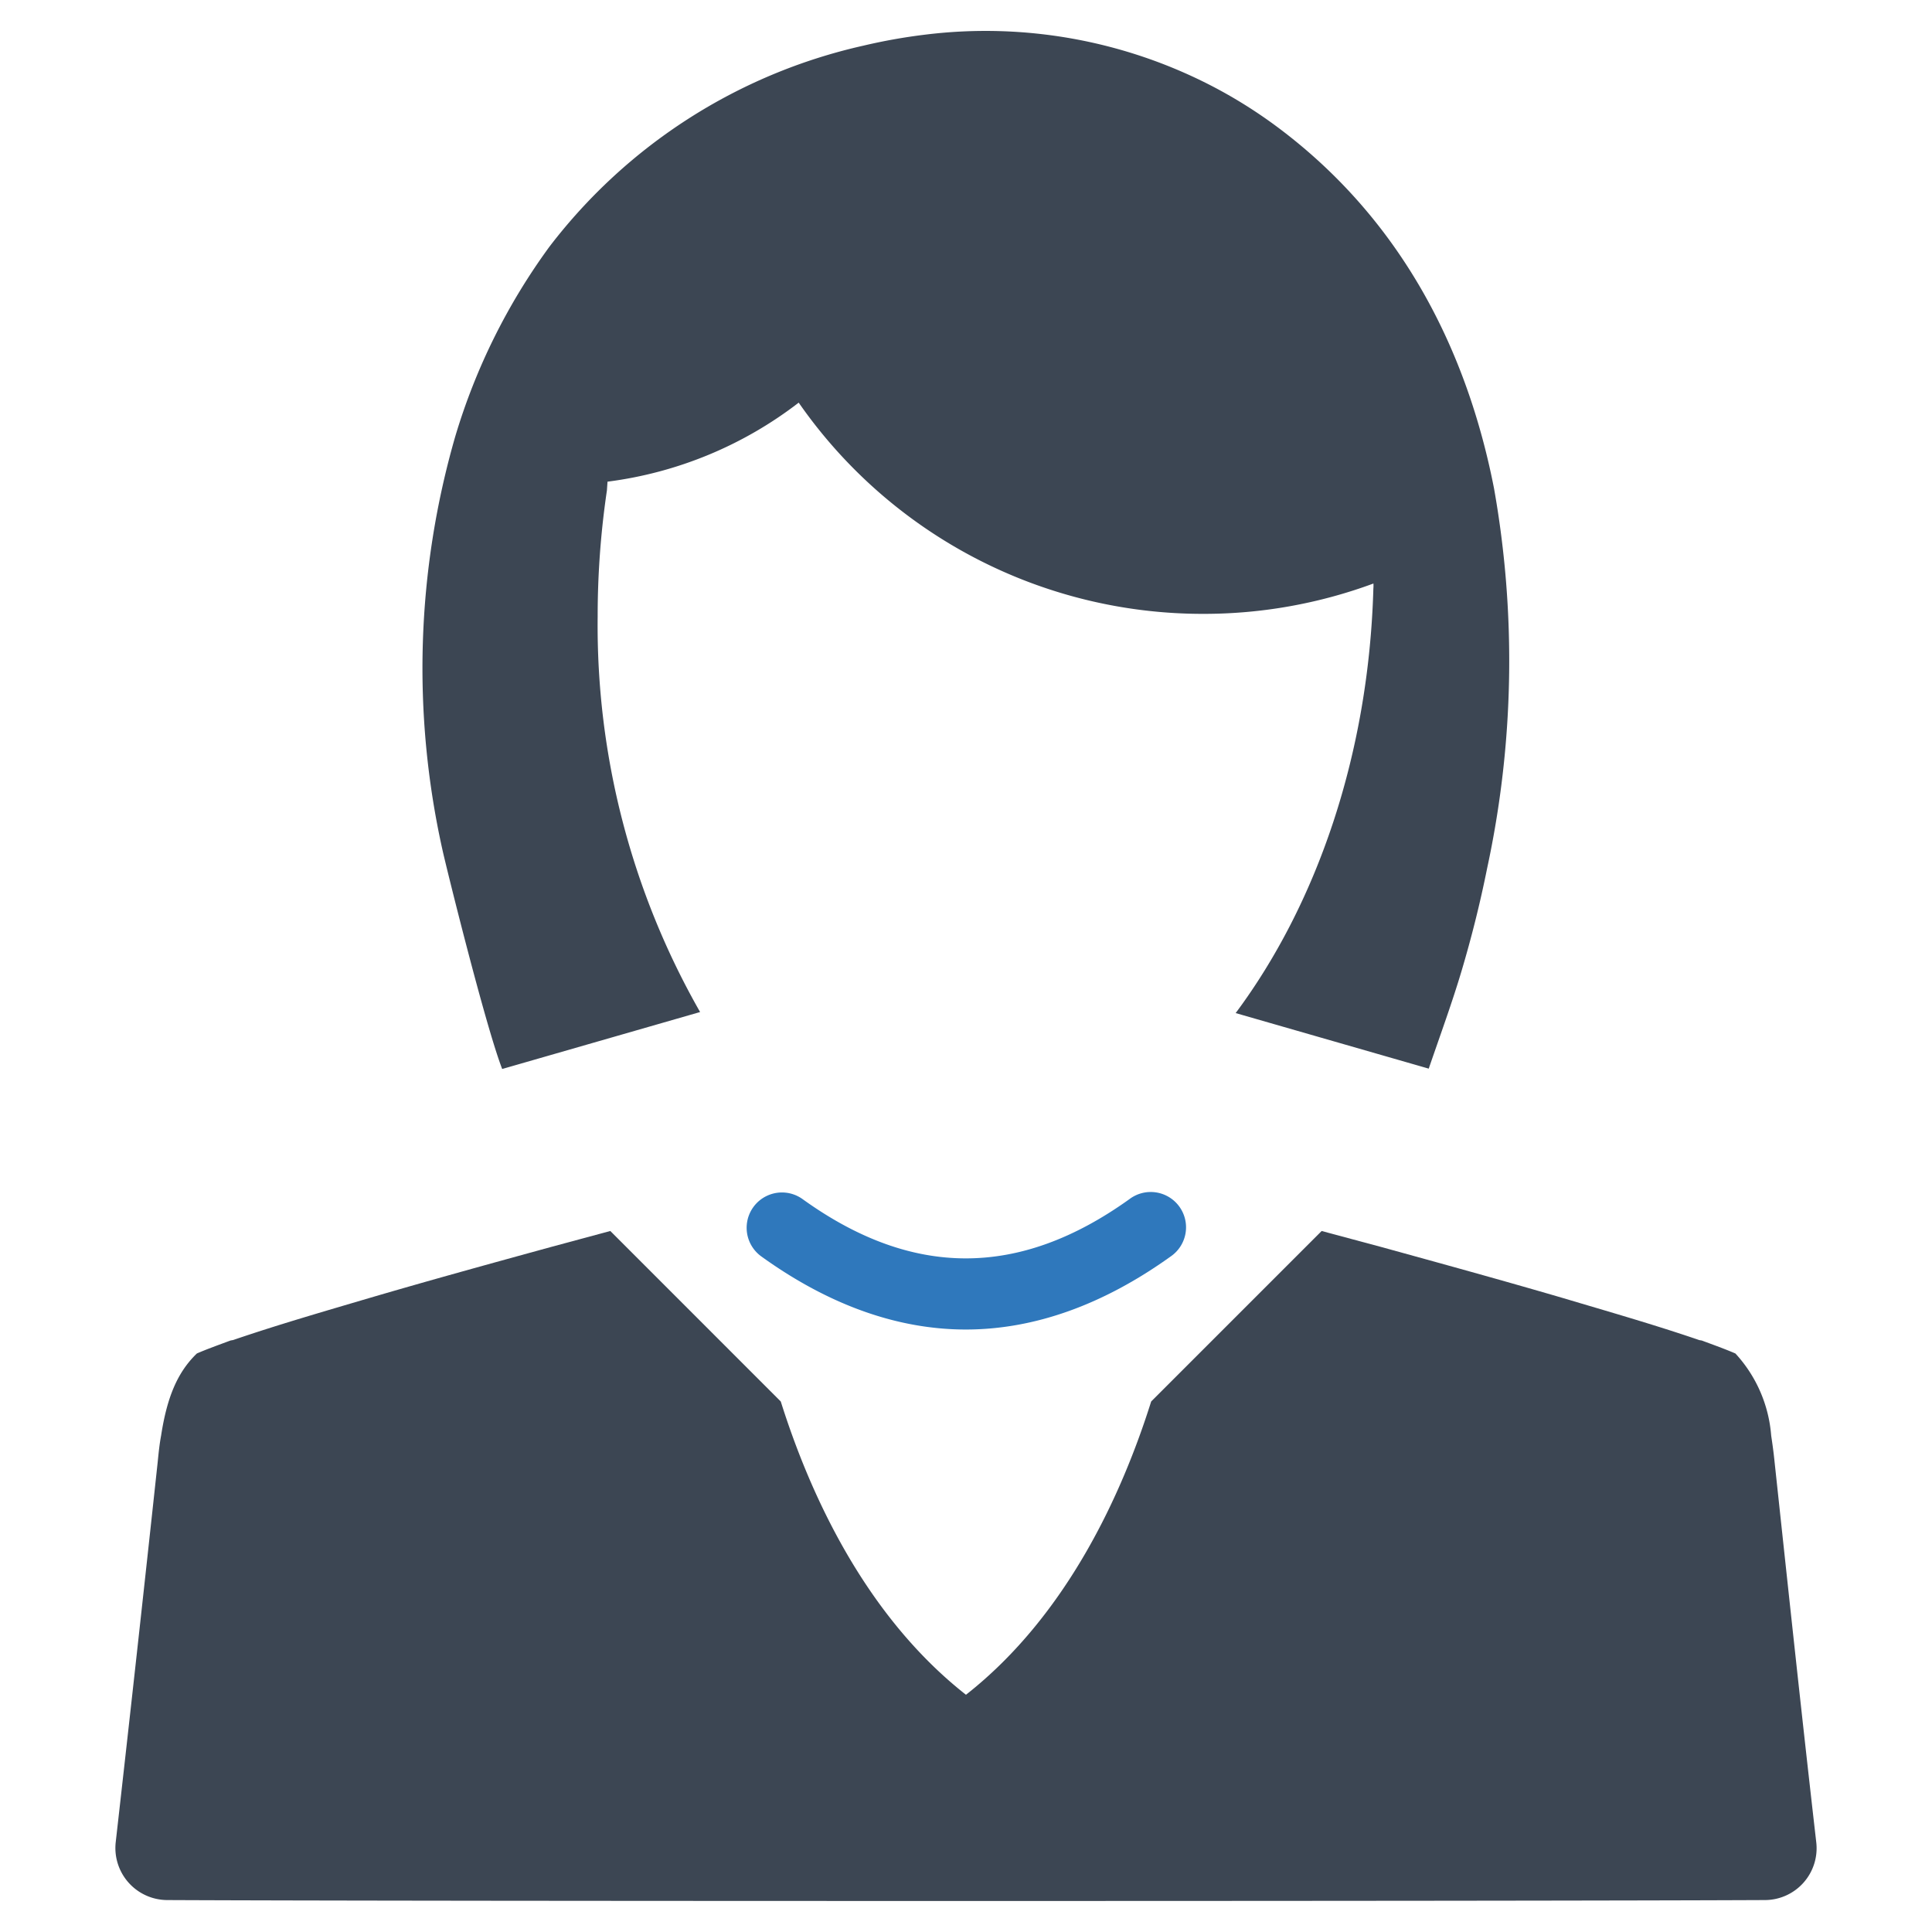
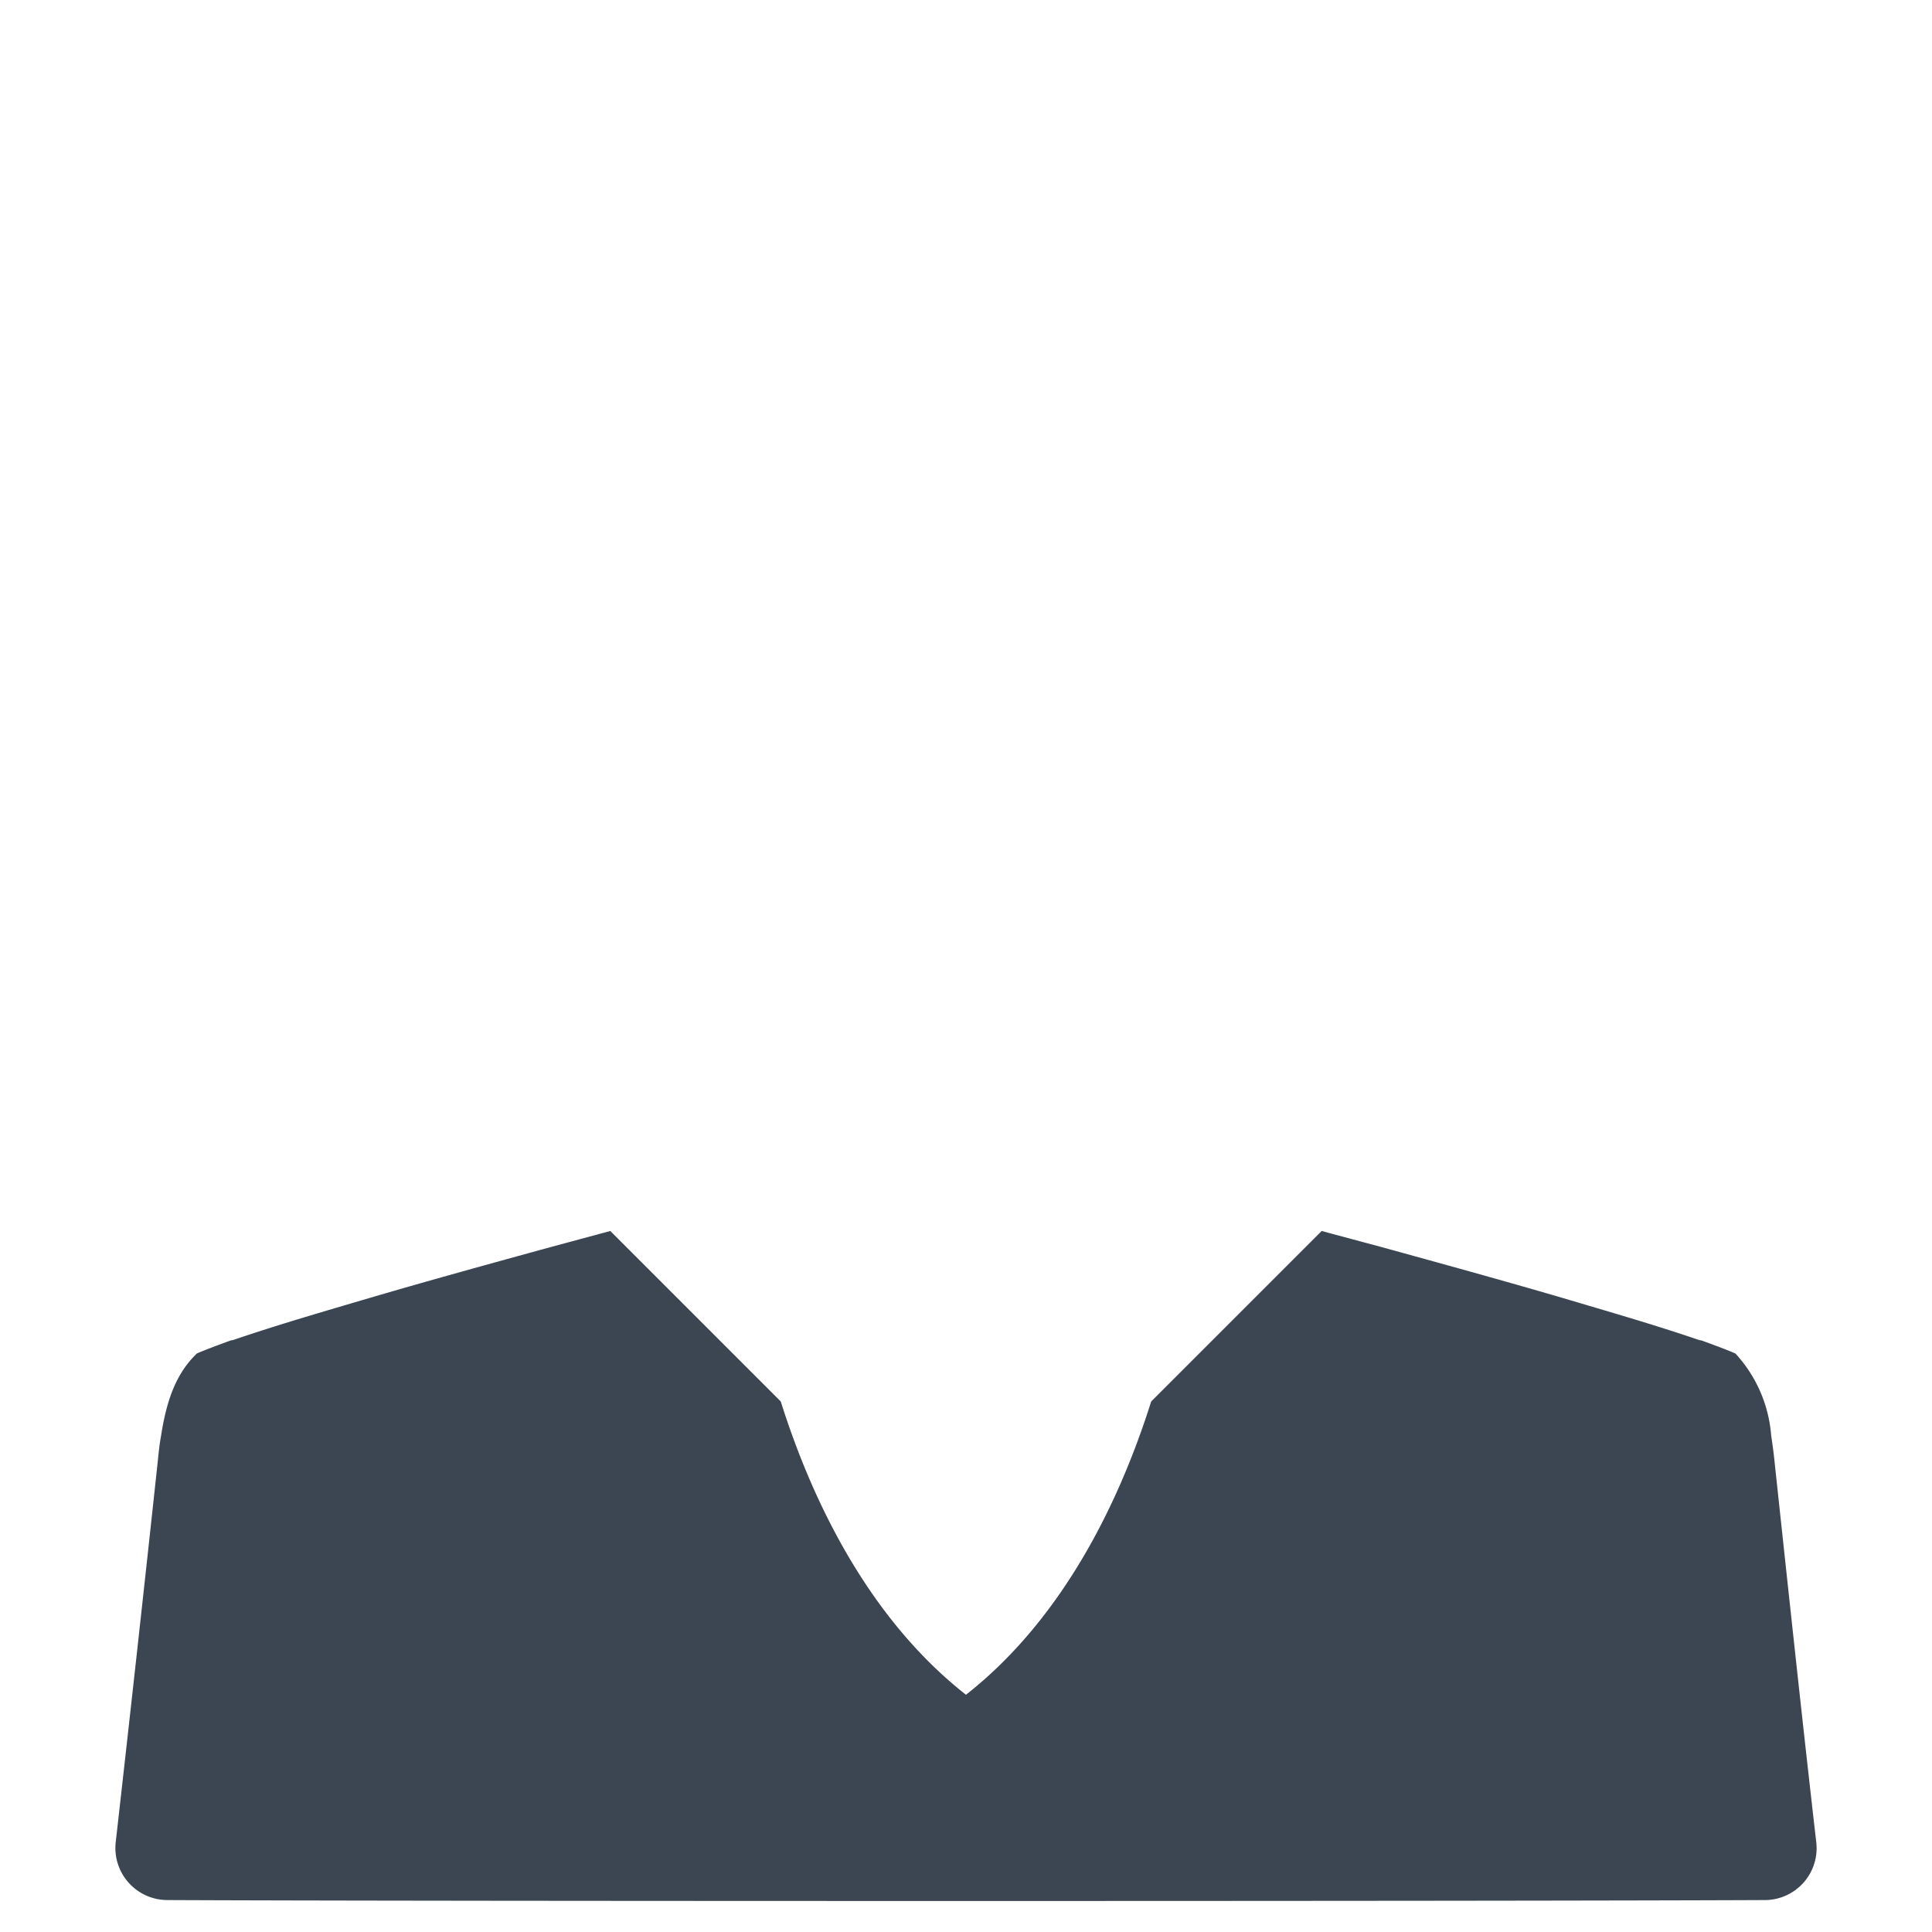
<svg xmlns="http://www.w3.org/2000/svg" id="Layer_1" data-name="Layer 1" viewBox="0 0 128 128">
  <defs>
    <style>.cls-1{fill:#3c4653;}.cls-2{fill:#2f78bc;}</style>
  </defs>
-   <path class="cls-1" d="M33.271,70.823l13.112-3.773a51.677,51.677,0,0,1-6.786-26.204,56.762,56.762,0,0,1,.613-8.355c.012-.191.027-.386.039-.578.02-.004.035-.004.055-.008a26.184,26.184,0,0,0,12.612-5.229A32.603,32.603,0,0,0,79.719,40.67a32.42,32.42,0,0,0,11.274-2.01.928.928,0,0,1,.004.109,2.206,2.206,0,0,1-.008.23c-.312,10.996-3.742,20.896-9.123,28.12L94.657,70.8c.792-2.306,1.549-4.37,2.177-6.478.652-2.193,1.222-4.456,1.686-6.766a65.275,65.275,0,0,0,.464-25.193c-1.819-9.299-6.208-17.826-14.247-23.866A31.868,31.868,0,0,0,80.41,5.761,32.613,32.613,0,0,0,61.258,2.3a37.479,37.479,0,0,0-4.043.722A36.137,36.137,0,0,0,36.396,16.352a41.231,41.231,0,0,0-6.232,12.557,55.336,55.336,0,0,0-.855,27.374C29.56,57.438,32.166,67.971,33.271,70.823Z" />
  <path class="cls-1" d="M120.33,122.038c-.964-8.392-1.857-16.784-2.759-25.175-.062-.626-.144-1.211-.226-1.754a9.048,9.048,0,0,0-2.37-5.437c-.687-.297-1.436-.564-2.236-.862-.041,0-.103-.021-.144-.021-2.995-1.026-6.053-1.898-9.079-2.8-4.001-1.17-8.033-2.278-12.054-3.386-1.303-.349-2.606-.698-3.899-1.046L76.268,92.852c-1.929,6.125-5.581,14.178-12.27,19.43-6.689-5.253-10.341-13.306-12.27-19.43L40.434,81.556q-1.939.523-3.878,1.046c-4.042,1.108-8.064,2.216-12.054,3.386-3.057.903-6.083,1.775-9.079,2.8-.062,0-.103.021-.143.021-.8.298-1.549.564-2.236.862-1.323,1.272-1.99,2.975-2.37,5.437-.103.544-.164,1.128-.226,1.754q-1.354,12.588-2.78,25.175a3.449,3.449,0,0,0,3.427,3.847c8.699.041,30.797.061,52.905.061,22.129,0,44.226-.021,52.926-.061A3.434,3.434,0,0,0,120.33,122.038Z" />
-   <path class="cls-2" d="M74.833,79.442c-7.303,5.238-14.388,5.238-21.659.003a2.339,2.339,0,1,0-2.734,3.797c4.461,3.213,9.02,4.842,13.548,4.842,4.526,0,9.092-1.628,13.572-4.84a2.34,2.34,0,1,0-2.727-3.802Z" />
</svg>